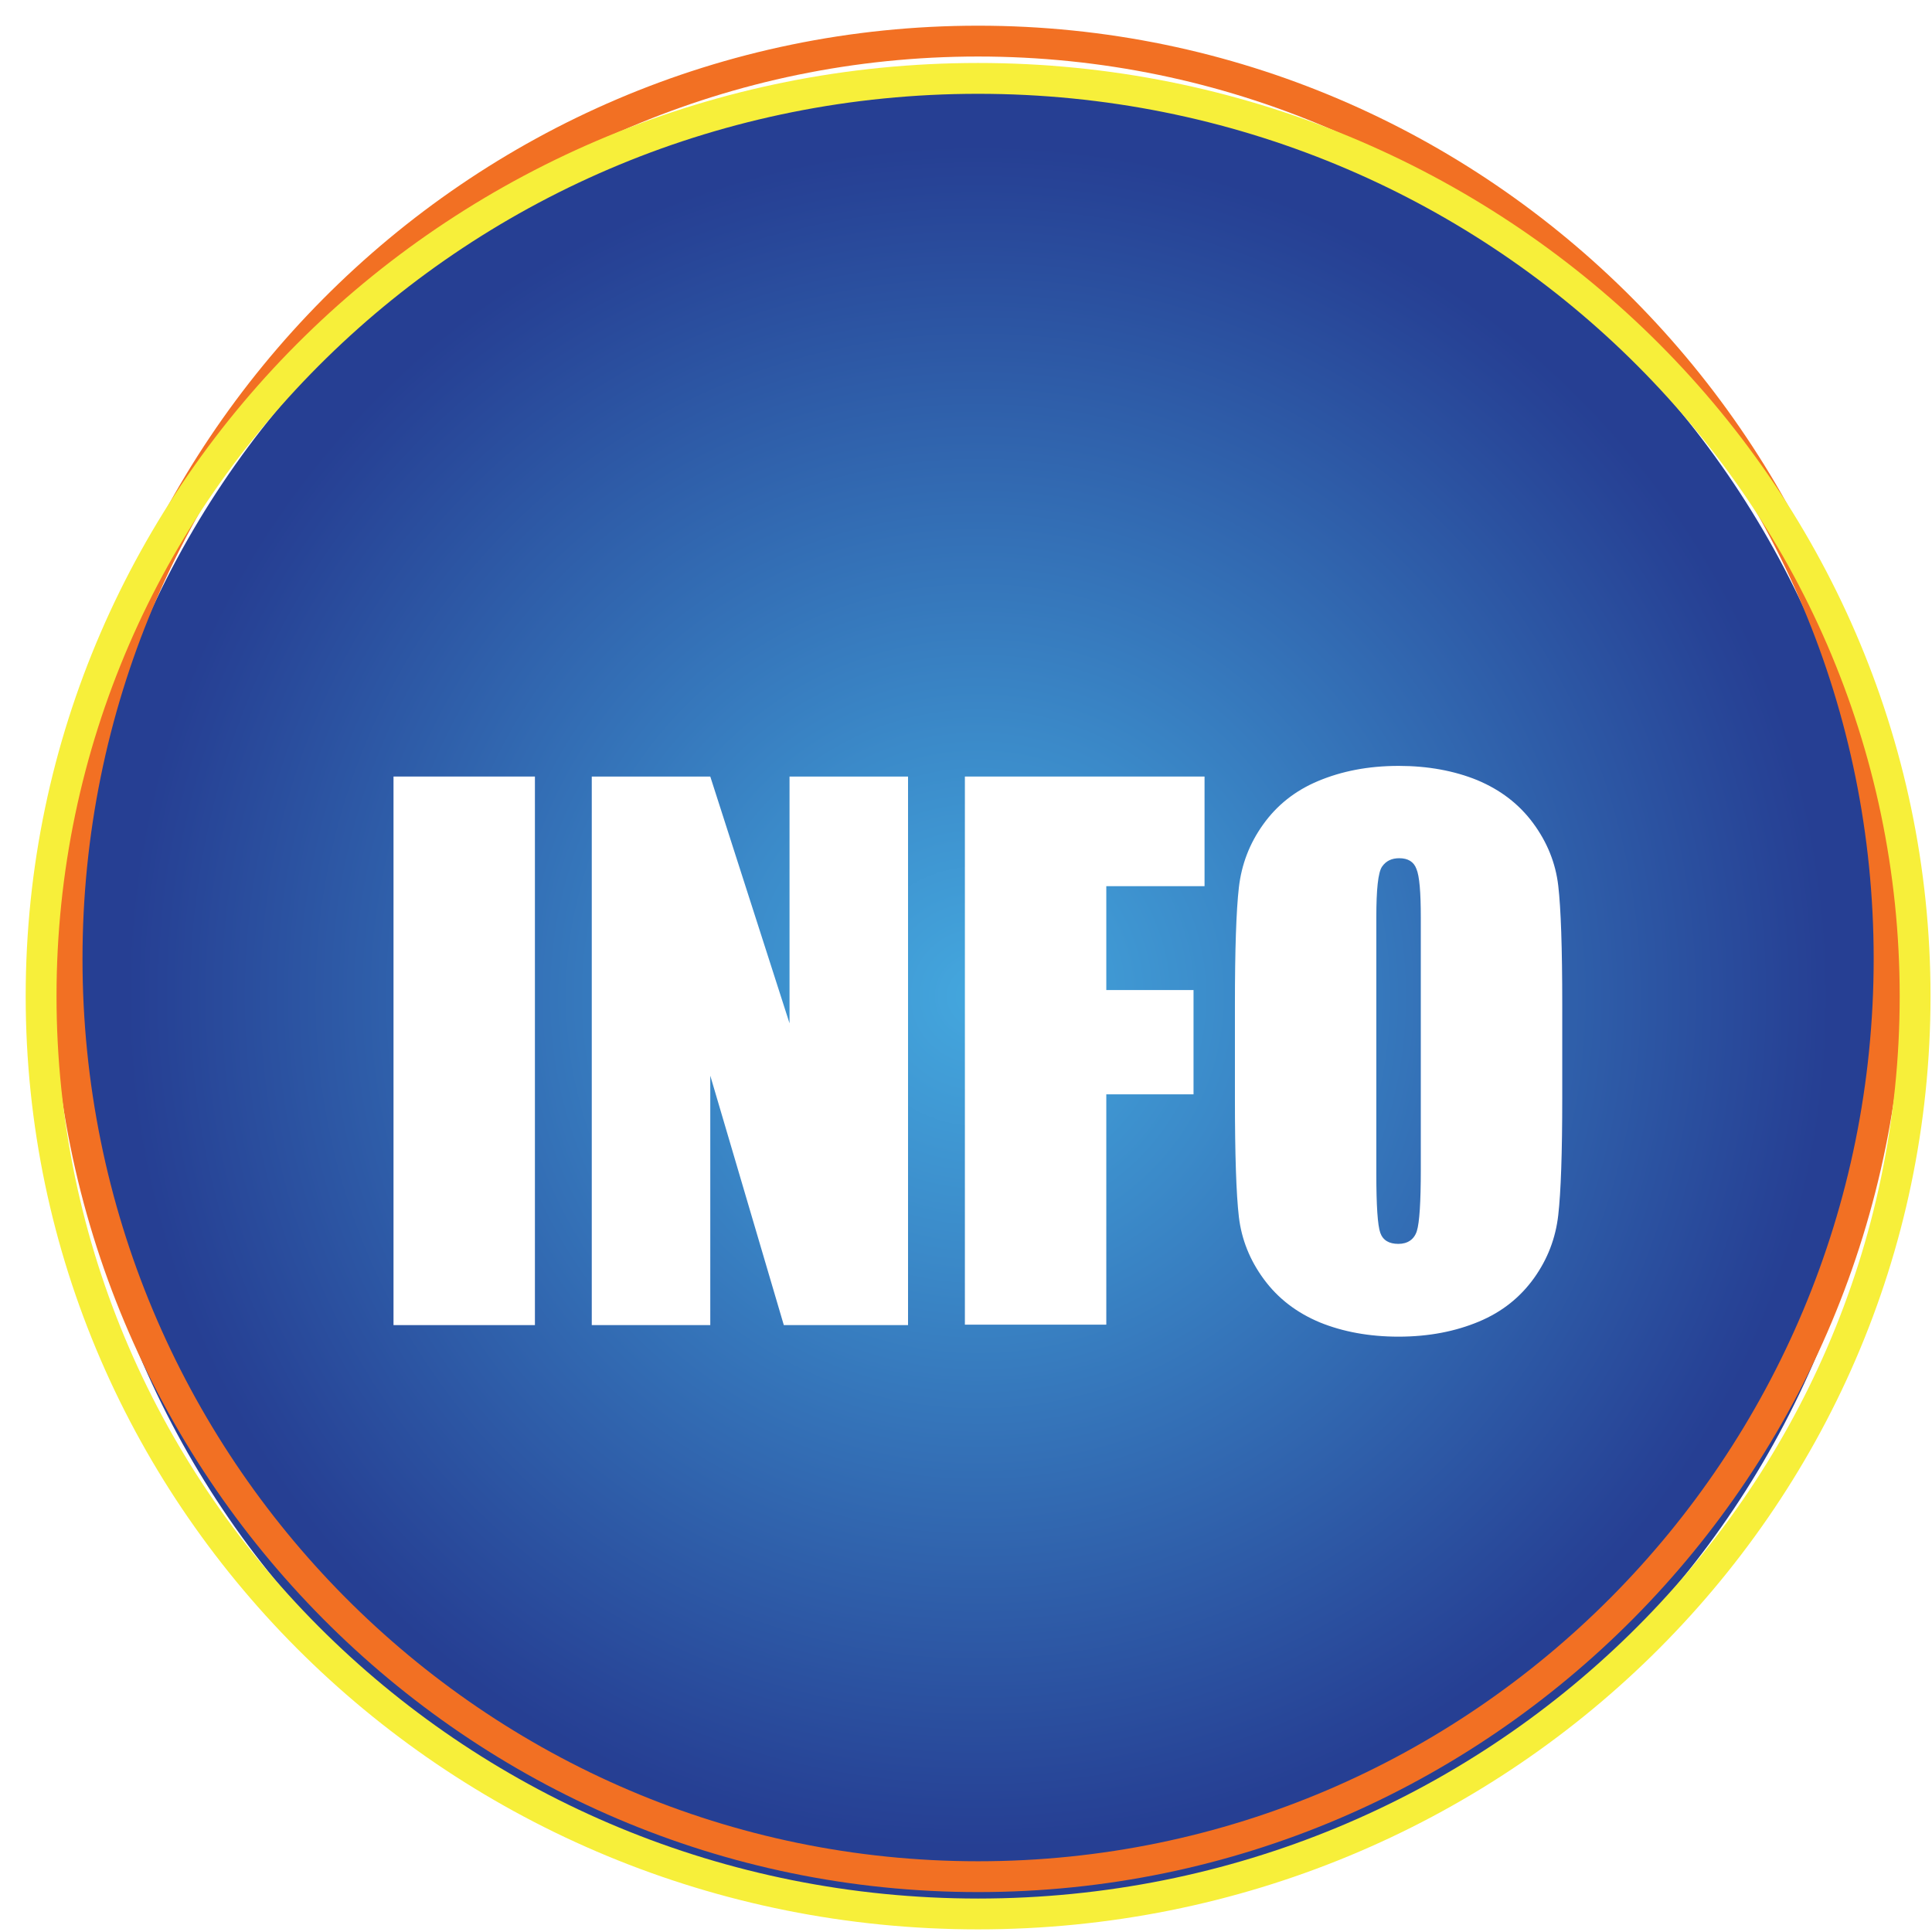
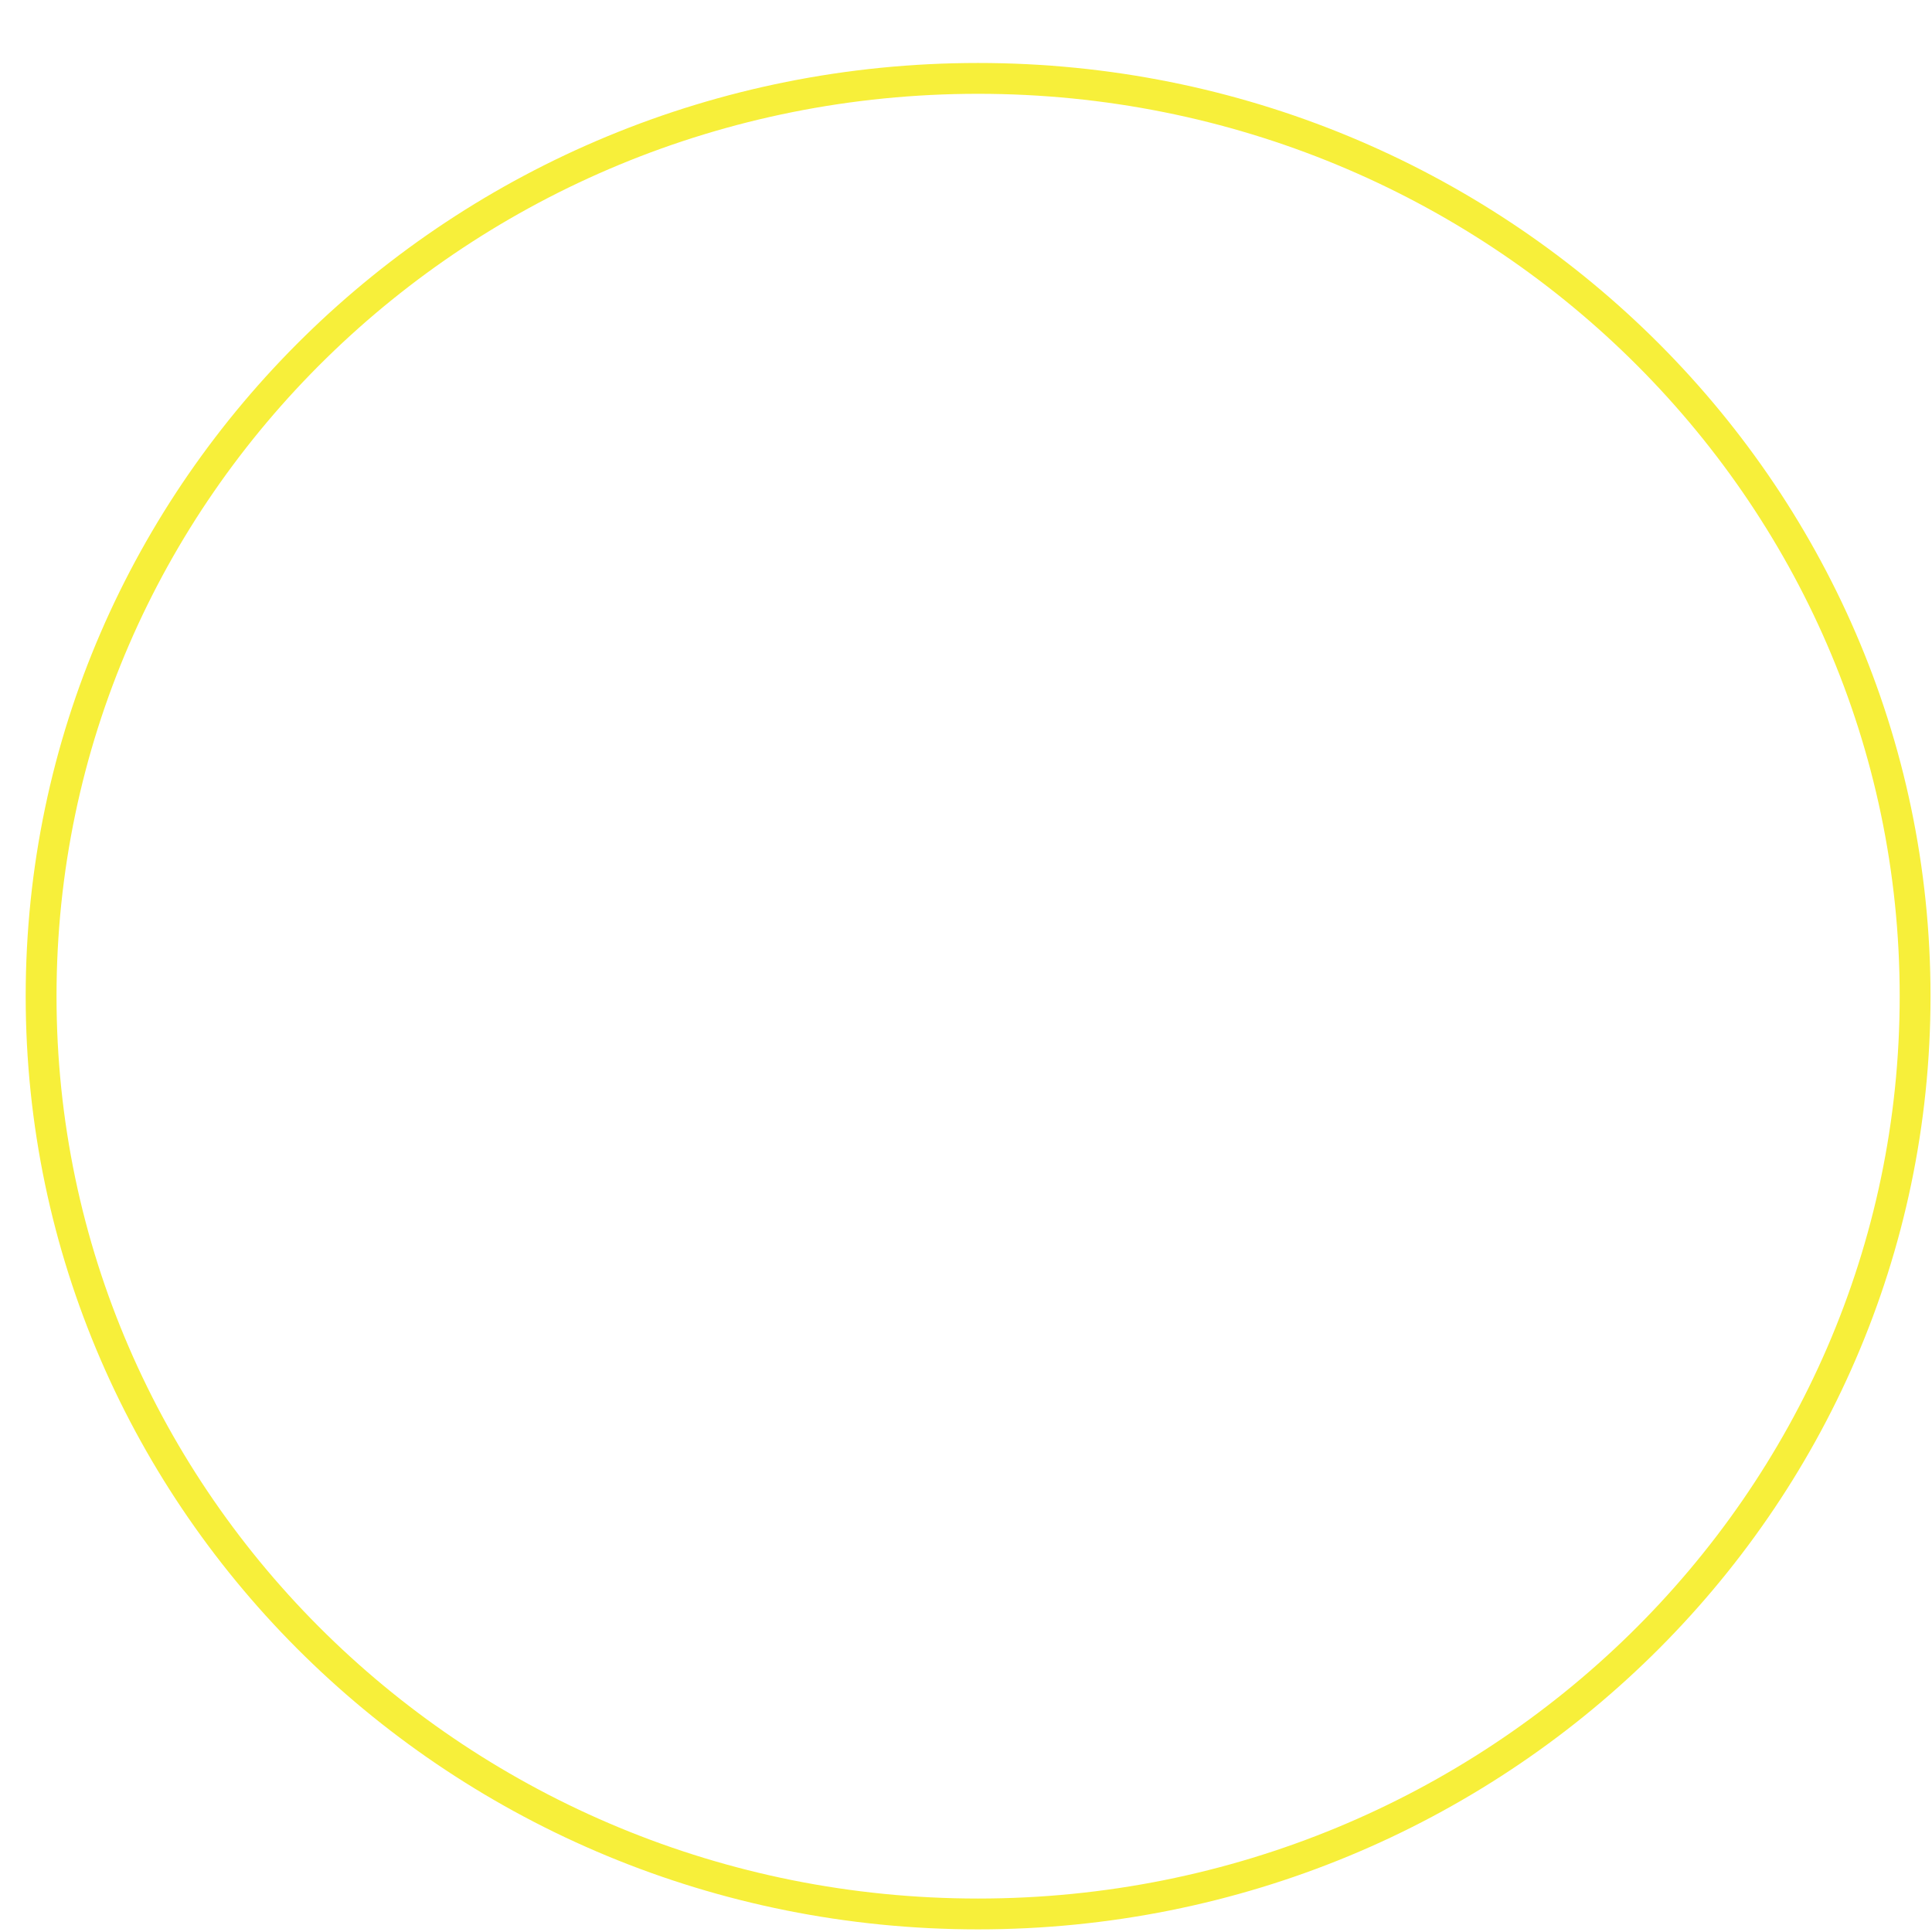
<svg xmlns="http://www.w3.org/2000/svg" width="47" height="47" viewBox="0 0 47 47" fill="none">
-   <path d="M23.794 46.561C36.034 46.561 45.956 36.565 45.956 24.234C45.956 11.903 36.034 1.907 23.794 1.907C11.554 1.907 1.632 11.903 1.632 24.234C1.632 36.565 11.554 46.561 23.794 46.561Z" fill="url(#paint0_radial_339_14)" />
-   <path d="M23.794 45.654C36.034 45.654 45.956 35.658 45.956 23.327C45.956 10.996 36.034 1 23.794 1C11.554 1 1.632 10.996 1.632 23.327C1.632 35.658 11.554 45.654 23.794 45.654Z" stroke="#F27023" stroke-width="0.75" stroke-miterlimit="10" />
  <path d="M23.794 46.561C36.383 46.561 46.589 36.565 46.589 24.234C46.589 11.903 36.383 1.907 23.794 1.907C11.205 1.907 1 11.903 1 24.234C1 36.565 11.205 46.561 23.794 46.561Z" stroke="#F7EF3A" stroke-width="0.75" stroke-miterlimit="10" />
  <g filter="url(#filter0_d_339_14)">
    <path d="M13.013 17.561V30.906H9.573V17.561H13.013Z" fill="white" />
    <path d="M22.09 17.561V30.906H19.068L17.279 24.838V30.906H14.396V17.561H17.279L19.207 23.564V17.561H22.09Z" fill="white" />
    <path d="M23.473 17.561H29.303V20.228H26.913V22.755H29.035V25.292H26.913V30.895H23.473V17.551V17.561Z" fill="white" />
-     <path d="M38.005 25.378C38.005 26.717 37.972 27.667 37.908 28.229C37.844 28.79 37.651 29.297 37.319 29.762C36.986 30.226 36.547 30.582 35.979 30.82C35.411 31.057 34.768 31.187 34.018 31.187C33.311 31.187 32.668 31.068 32.11 30.841C31.542 30.604 31.092 30.258 30.749 29.794C30.406 29.33 30.203 28.822 30.138 28.272C30.074 27.721 30.042 26.76 30.042 25.389V23.111C30.042 21.772 30.074 20.822 30.138 20.261C30.203 19.699 30.396 19.192 30.728 18.728C31.06 18.263 31.5 17.907 32.067 17.67C32.635 17.432 33.278 17.302 34.029 17.302C34.736 17.302 35.379 17.421 35.936 17.648C36.504 17.886 36.954 18.231 37.297 18.695C37.64 19.16 37.844 19.667 37.908 20.218C37.972 20.768 38.005 21.729 38.005 23.1V25.378ZM34.564 20.995C34.564 20.38 34.532 19.98 34.457 19.807C34.393 19.634 34.254 19.548 34.039 19.548C33.857 19.548 33.718 19.613 33.621 19.753C33.525 19.894 33.482 20.304 33.482 20.995V27.224C33.482 28.002 33.514 28.477 33.578 28.66C33.643 28.844 33.793 28.93 34.018 28.93C34.243 28.93 34.404 28.822 34.468 28.617C34.532 28.412 34.564 27.915 34.564 27.127V20.995Z" fill="white" />
  </g>
  <defs>
    <filter id="filter0_d_339_14" x="9.573" y="17.302" width="28.431" height="15.214" filterUnits="userSpaceOnUse" color-interpolation-filters="sRGB">
      <feFlood flood-opacity="0" result="BackgroundImageFix" />
      <feColorMatrix in="SourceAlpha" type="matrix" values="0 0 0 0 0 0 0 0 0 0 0 0 0 0 0 0 0 0 127 0" result="hardAlpha" />
      <feOffset dy="1.33" />
      <feColorMatrix type="matrix" values="0 0 0 0 0 0 0 0 0 0 0 0 0 0 0 0 0 0 0.75 0" />
      <feBlend mode="normal" in2="BackgroundImageFix" result="effect1_dropShadow_339_14" />
      <feBlend mode="normal" in="SourceGraphic" in2="effect1_dropShadow_339_14" result="shape" />
    </filter>
    <radialGradient id="paint0_radial_339_14" cx="0" cy="0" r="1" gradientUnits="userSpaceOnUse" gradientTransform="translate(23.794 24.234) scale(29.932 30.155)">
      <stop stop-color="#44A7DE" />
      <stop offset="0.21" stop-color="#3B8AC9" />
      <stop offset="0.66" stop-color="#274396" />
      <stop offset="0.69" stop-color="#263F93" />
    </radialGradient>
  </defs>
</svg>